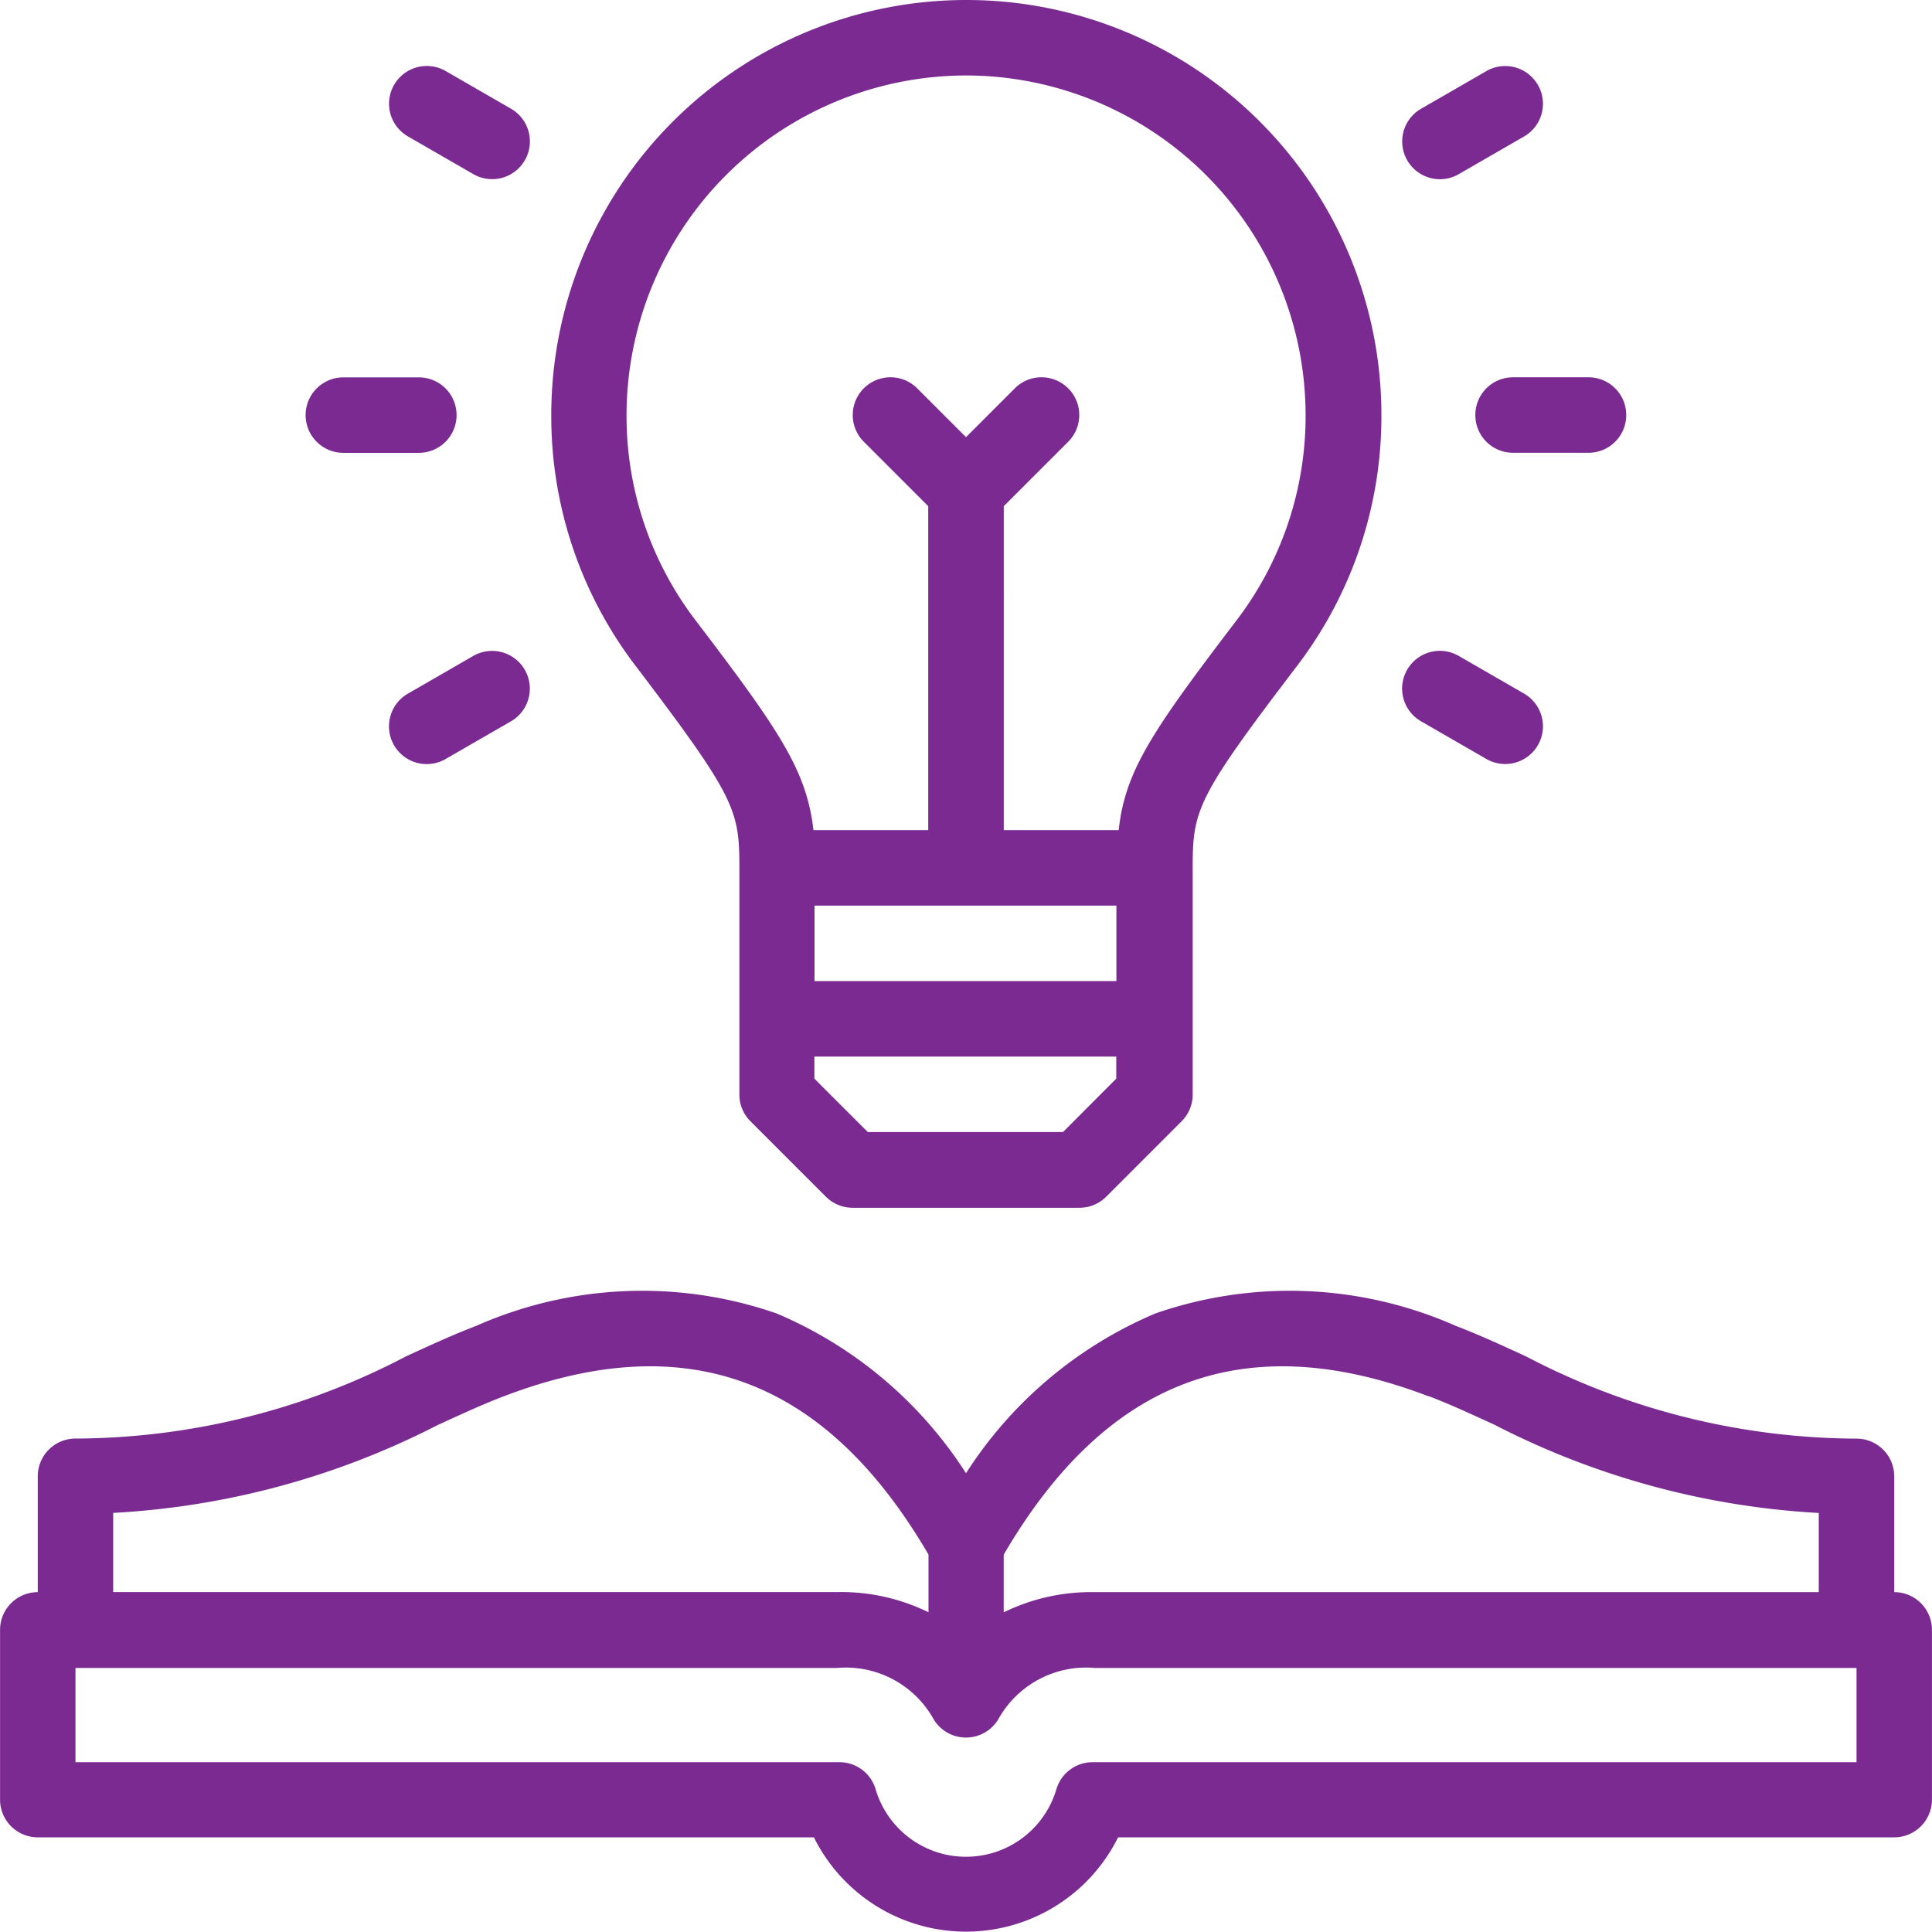
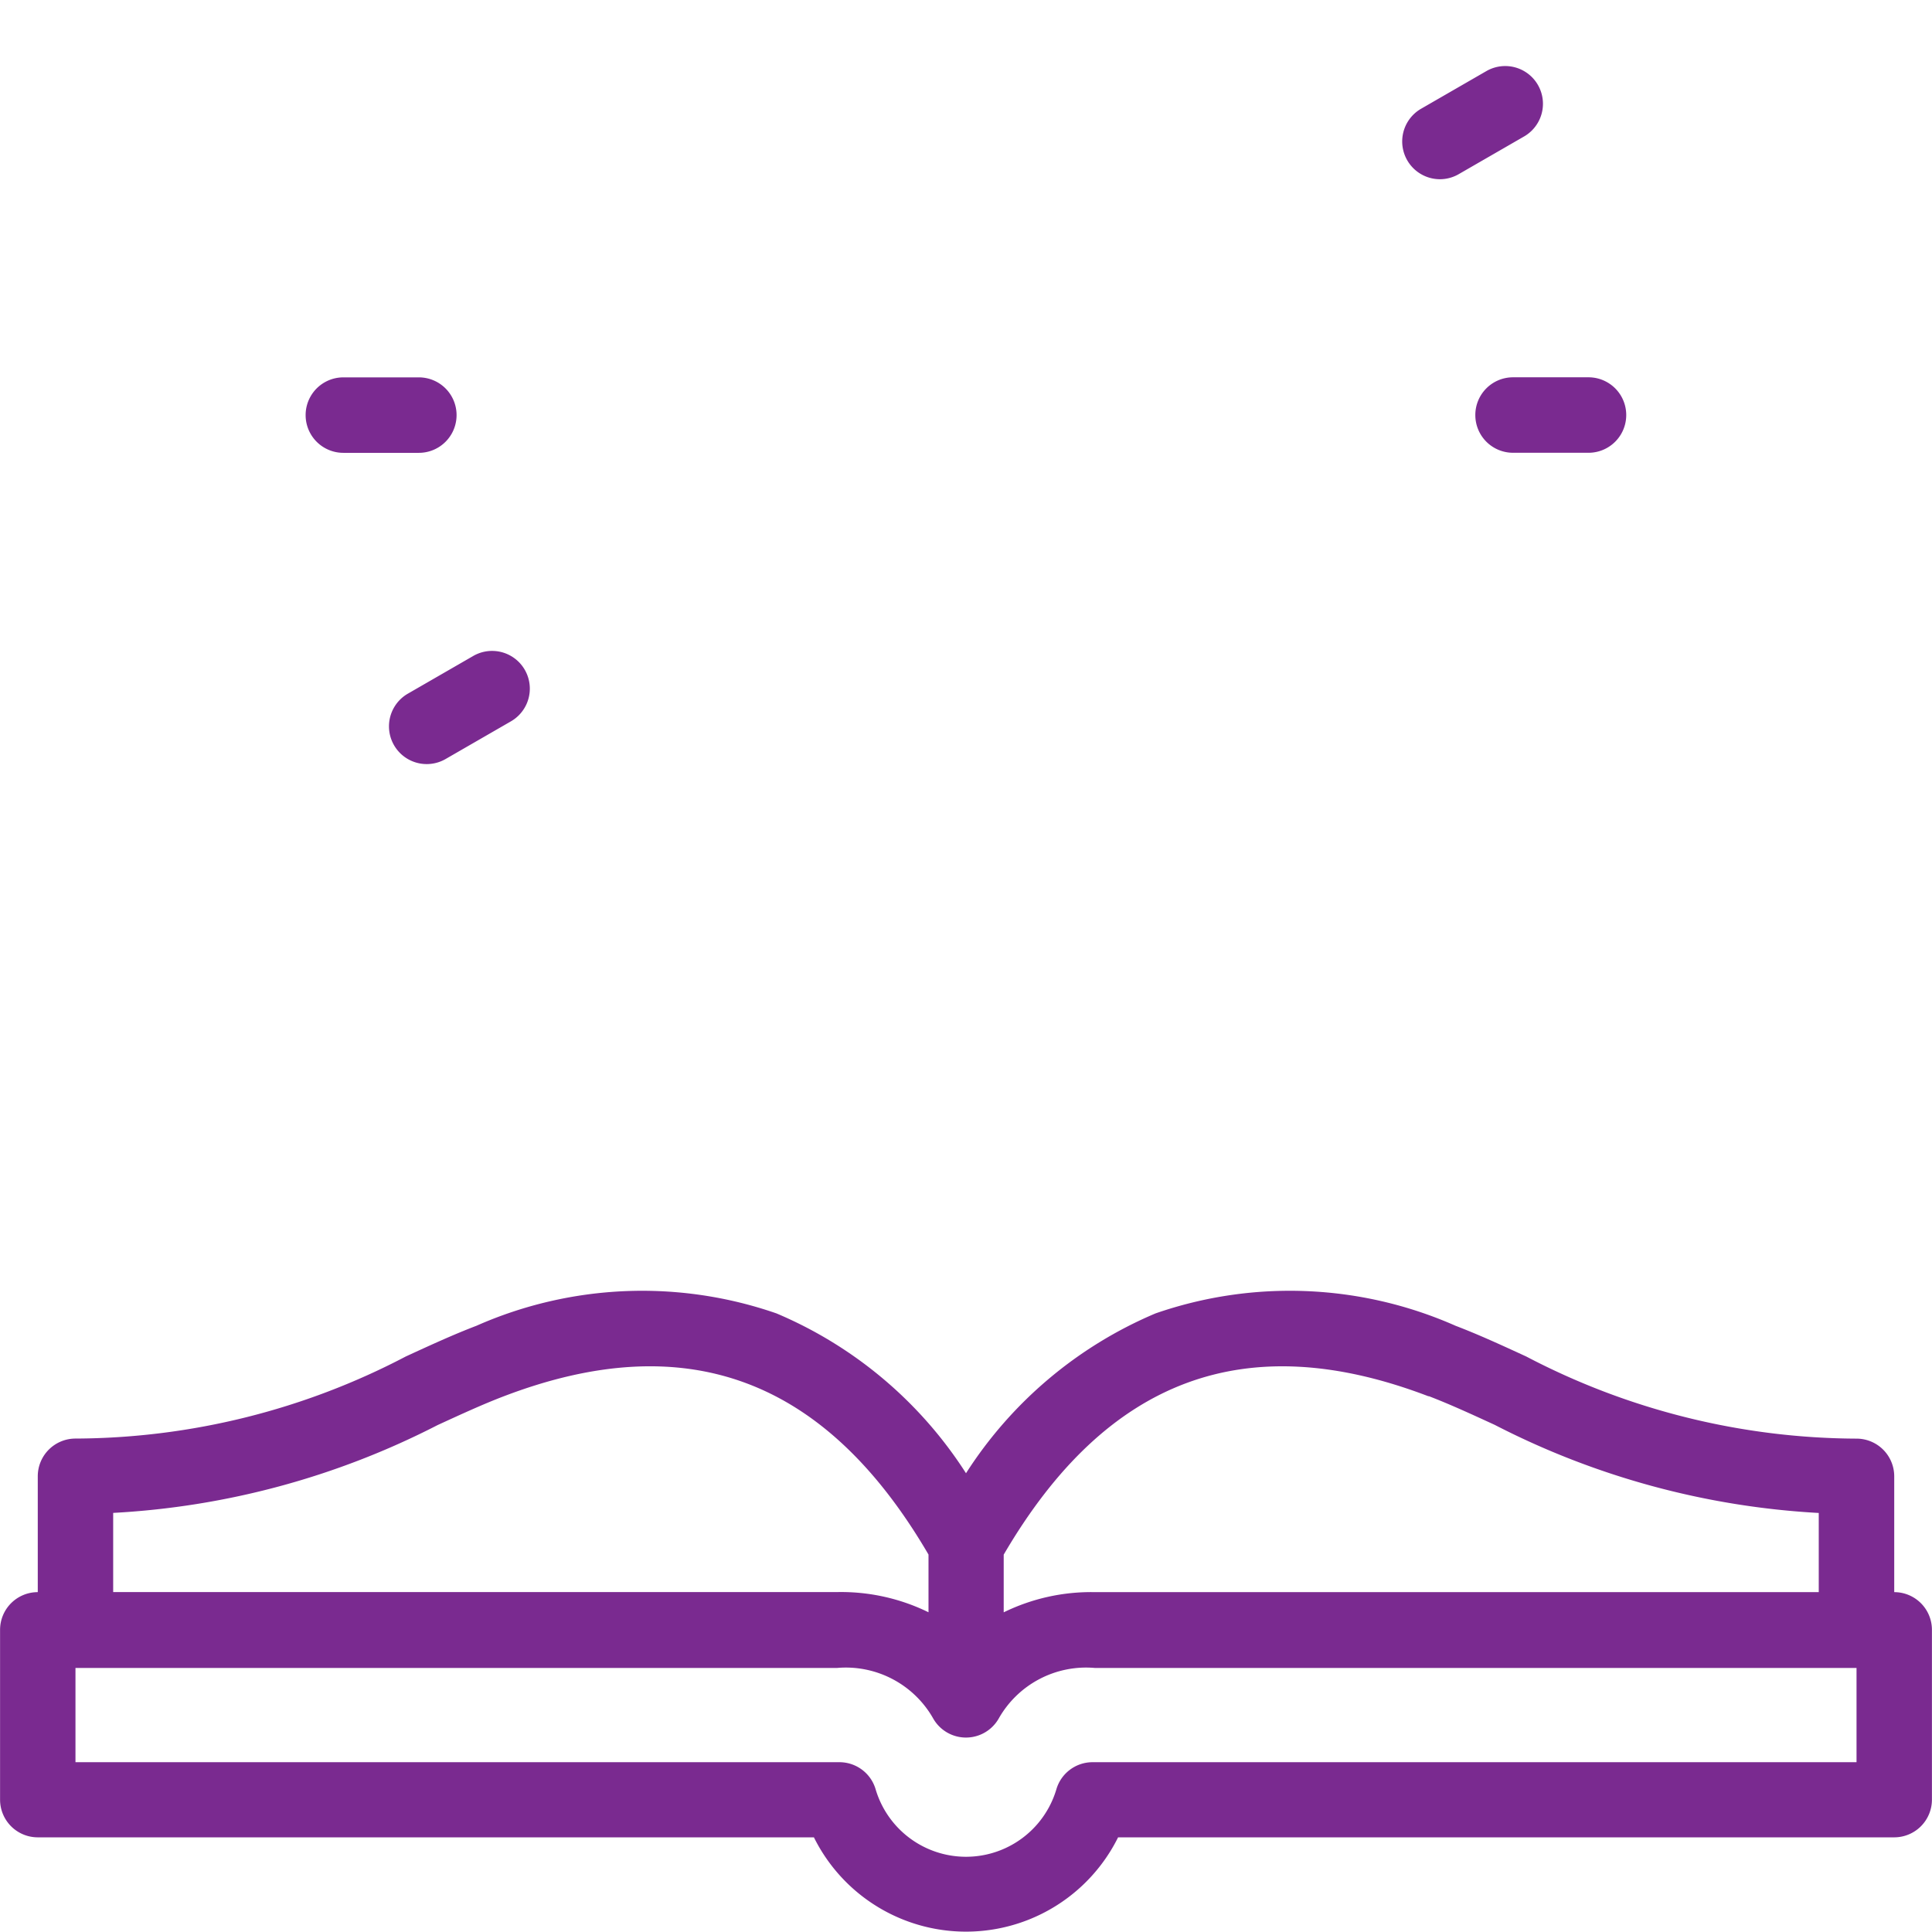
<svg xmlns="http://www.w3.org/2000/svg" width="28.696" height="28.696" viewBox="0 0 28.696 28.696">
  <g id="idea" transform="translate(-0.001)">
-     <path id="Path_982" data-name="Path 982" d="M148.8,12.891v3.363a.56.56,0,0,0,.164.4l1.121,1.121a.561.561,0,0,0,.4.164h3.363a.561.561,0,0,0,.4-.164l1.121-1.121a.561.561,0,0,0,.164-.4V12.891c0-.858.057-1.042,1.543-2.991a6.11,6.11,0,0,0,1.26-3.735,6.165,6.165,0,0,0-12.33,0,6.109,6.109,0,0,0,1.26,3.735C148.746,11.848,148.8,12.033,148.8,12.891Zm5.6.56v1.121h-4.484V13.451Zm-.793,3.363h-2.9l-.793-.793v-.328h4.484v.328ZM152.166,1.121a5.05,5.05,0,0,1,5.044,5.044,5,5,0,0,1-1.03,3.055c-1.257,1.649-1.651,2.235-1.746,3.11h-1.707V7.518l.957-.957a.56.56,0,1,0-.793-.793l-.725.725-.725-.725a.56.56,0,0,0-.793.793l.957.957V12.33H149.9c-.1-.875-.489-1.461-1.746-3.11a5,5,0,0,1-1.03-3.055A5.05,5.05,0,0,1,152.166,1.121Z" transform="translate(-137.817)" fill="#7a2a90" />
    <path id="Path_983" data-name="Path 983" d="M81.561,101.121h1.121a.56.56,0,0,0,0-1.121H81.561a.56.56,0,0,0,0,1.121Z" transform="translate(-76.46 -94.395)" fill="#7a2a90" />
-     <path id="Path_984" data-name="Path 984" d="M103.385,18.544l.971.56a.56.56,0,1,0,.56-.971l-.971-.56a.56.56,0,1,0-.56.971Z" transform="translate(-97.325 -16.518)" fill="#7a2a90" />
    <path id="Path_985" data-name="Path 985" d="M104.356,172.574l-.971.56a.56.56,0,1,0,.56.971l.971-.56a.56.56,0,1,0-.56-.971Z" transform="translate(-97.326 -162.831)" fill="#7a2a90" />
    <path id="Path_986" data-name="Path 986" d="M391,100.56a.56.56,0,0,0,.56.56h1.121a.56.56,0,0,0,0-1.121h-1.121A.56.56,0,0,0,391,100.56Z" transform="translate(-369.086 -94.395)" fill="#7a2a90" />
    <path id="Path_987" data-name="Path 987" d="M372.134,19.18a.558.558,0,0,0,.28-.075l.971-.56a.56.56,0,1,0-.56-.971l-.971.56a.561.561,0,0,0,.281,1.046Z" transform="translate(-350.747 -16.518)" fill="#7a2a90" />
-     <path id="Path_988" data-name="Path 988" d="M371.854,173.544l.971.56a.56.56,0,1,0,.56-.971l-.971-.56a.56.56,0,0,0-.56.971Z" transform="translate(-350.747 -162.831)" fill="#7a2a90" />
    <path id="Path_989" data-name="Path 989" d="M28.136,346.5V344.78a.56.56,0,0,0-.56-.56A10.651,10.651,0,0,1,22.67,343c-.363-.167-.706-.325-1.049-.456a6.089,6.089,0,0,0-4.457-.184,6.212,6.212,0,0,0-2.815,2.374,6.212,6.212,0,0,0-2.815-2.374,6.09,6.09,0,0,0-4.457.184c-.343.131-.686.289-1.049.456a10.651,10.651,0,0,1-4.906,1.219.56.56,0,0,0-.56.56V346.5a.56.56,0,0,0-.56.56v2.522a.56.56,0,0,0,.56.56H12.09a2.522,2.522,0,0,0,4.518,0H28.136a.56.56,0,0,0,.56-.56v-2.522a.56.56,0,0,0-.56-.56Zm-6.916-2.912c.309.118.635.268.981.427a11.936,11.936,0,0,0,4.814,1.309V346.5H16.262a2.953,2.953,0,0,0-1.353.3v-.857C16.44,343.323,18.506,342.554,21.221,343.592ZM6.5,344.019c.346-.159.672-.309.981-.427,2.715-1.038,4.781-.27,6.311,2.35v.857a2.952,2.952,0,0,0-1.353-.3H1.682v-1.176A11.935,11.935,0,0,0,6.5,344.019Zm21.08,5.007H16.229a.56.56,0,0,0-.537.4,1.4,1.4,0,0,1-2.686,0,.56.56,0,0,0-.537-.4H1.122v-1.4H12.435a1.491,1.491,0,0,1,1.428.753.56.56,0,0,0,.971,0,1.491,1.491,0,0,1,1.428-.753H27.576v1.4Z" transform="translate(0 -322.852)" fill="#7a2a90" />
  </g>
</svg>